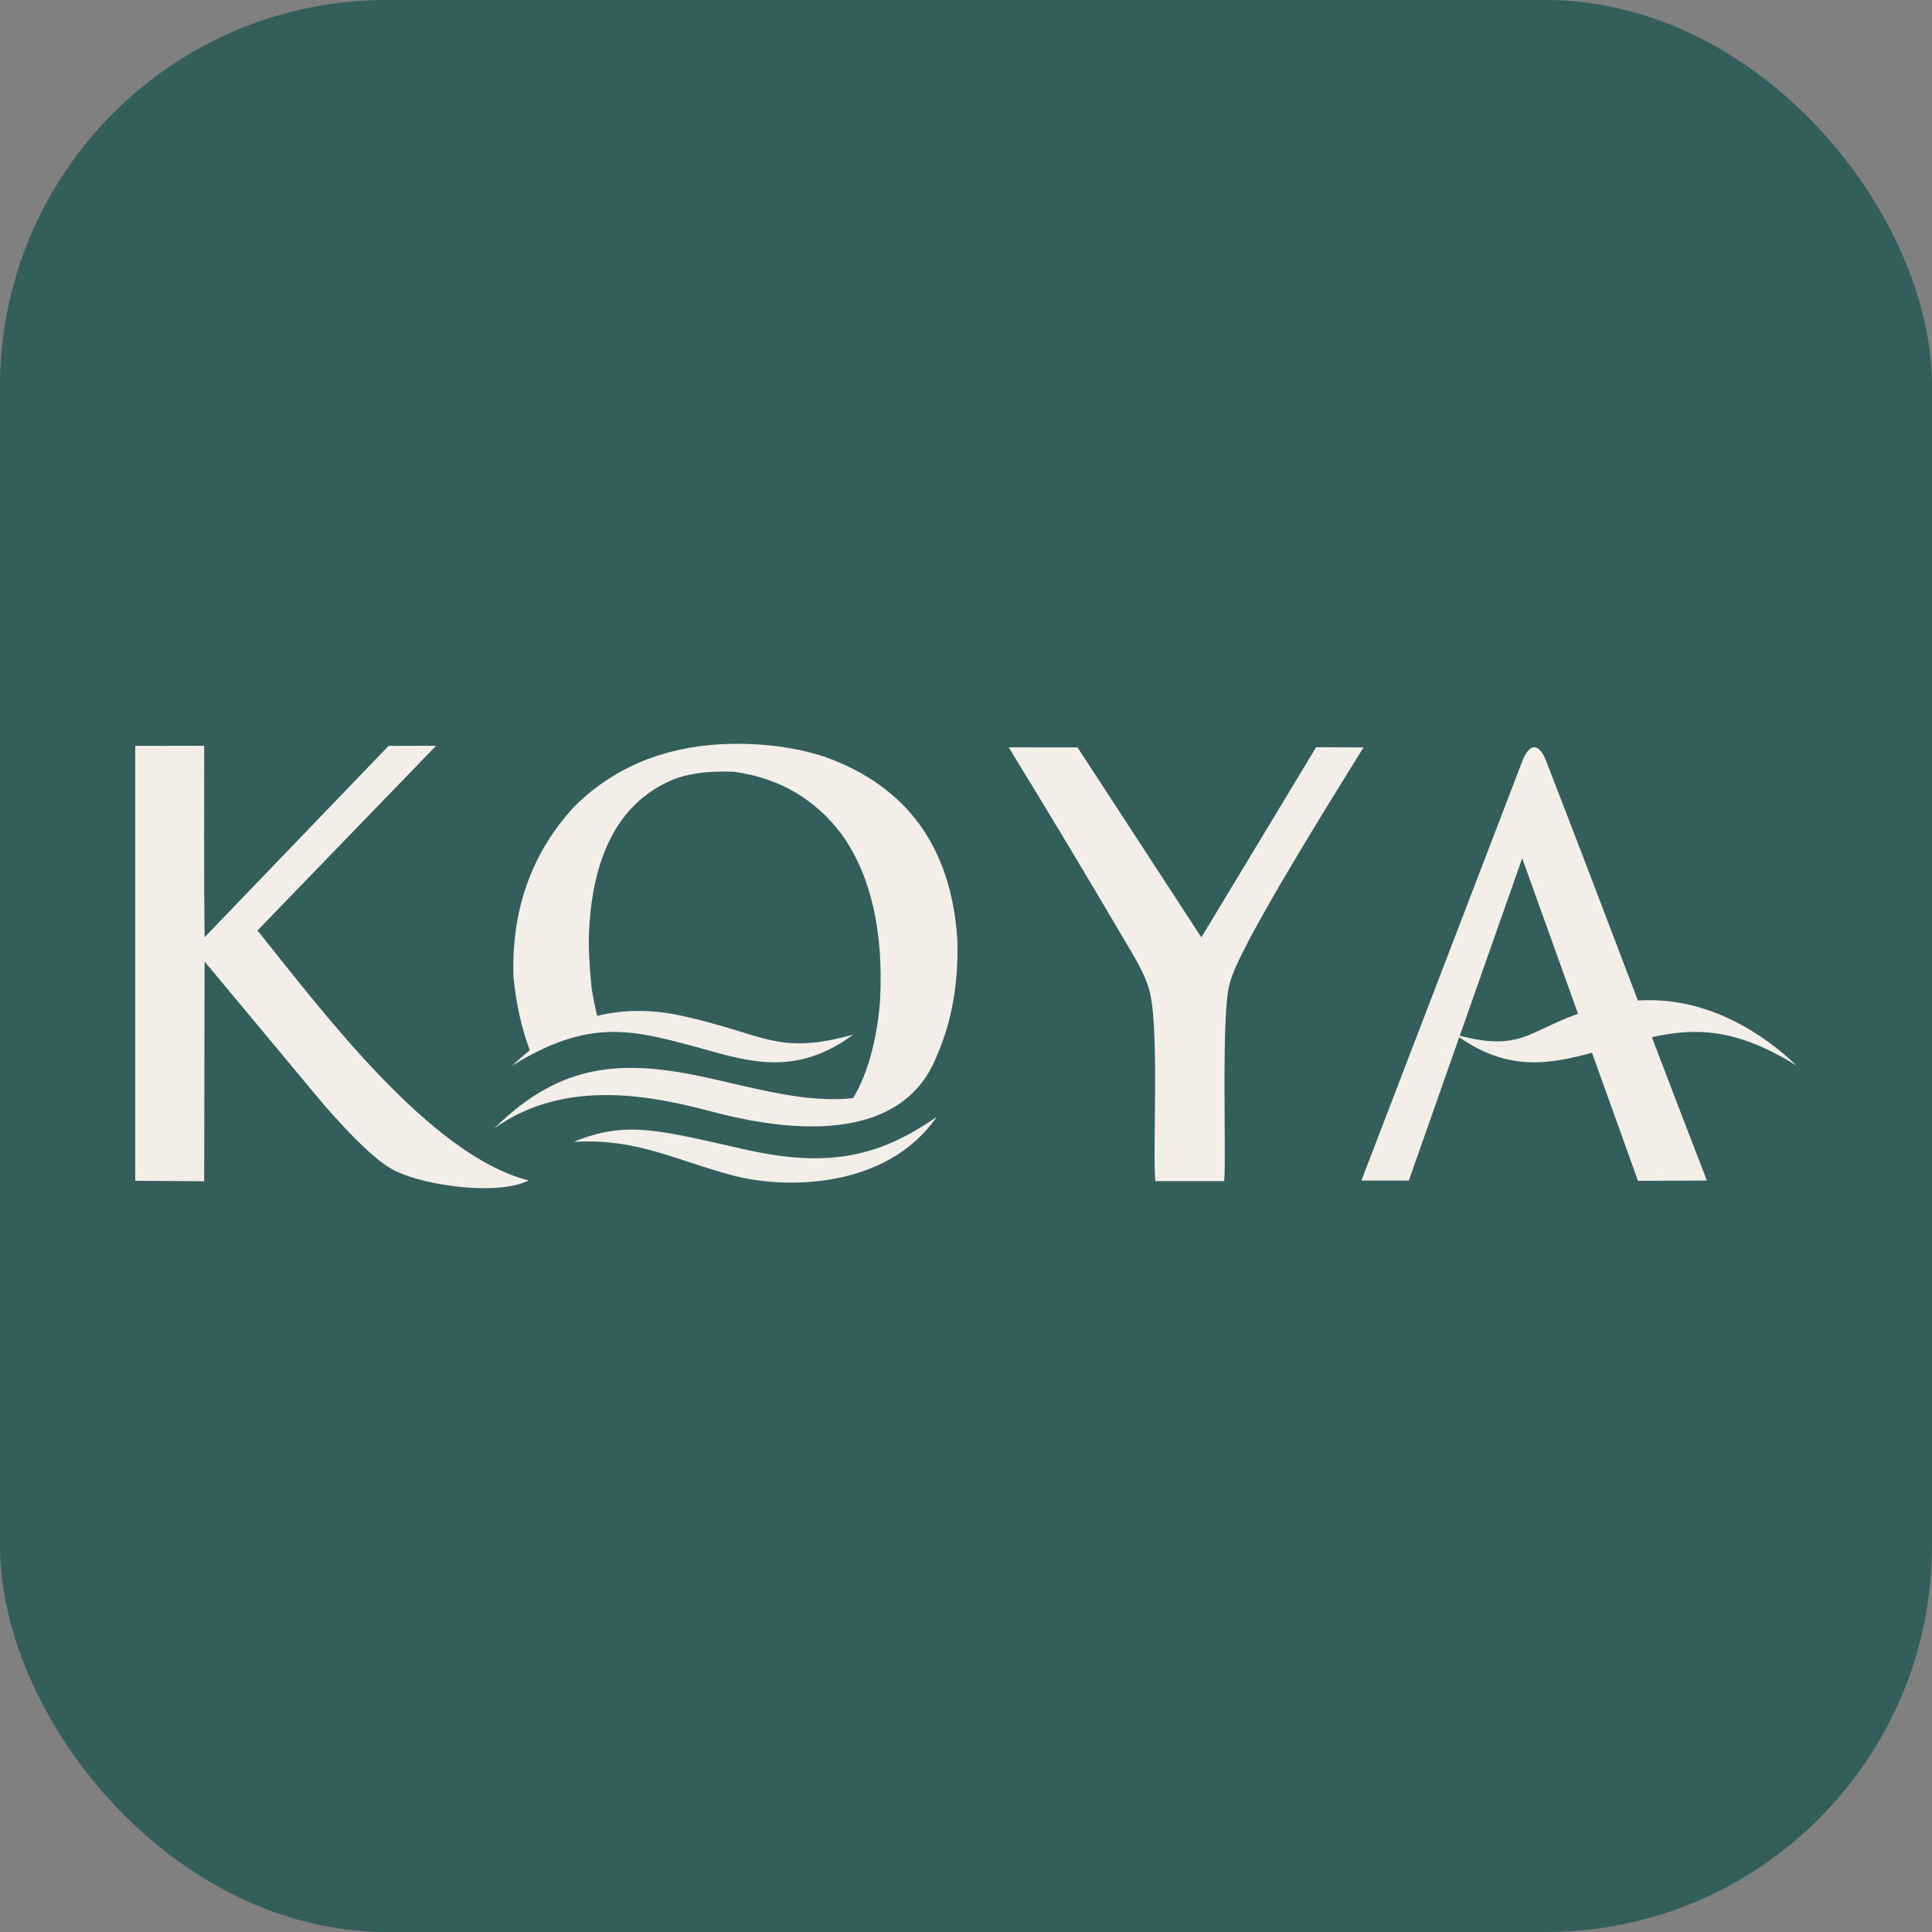
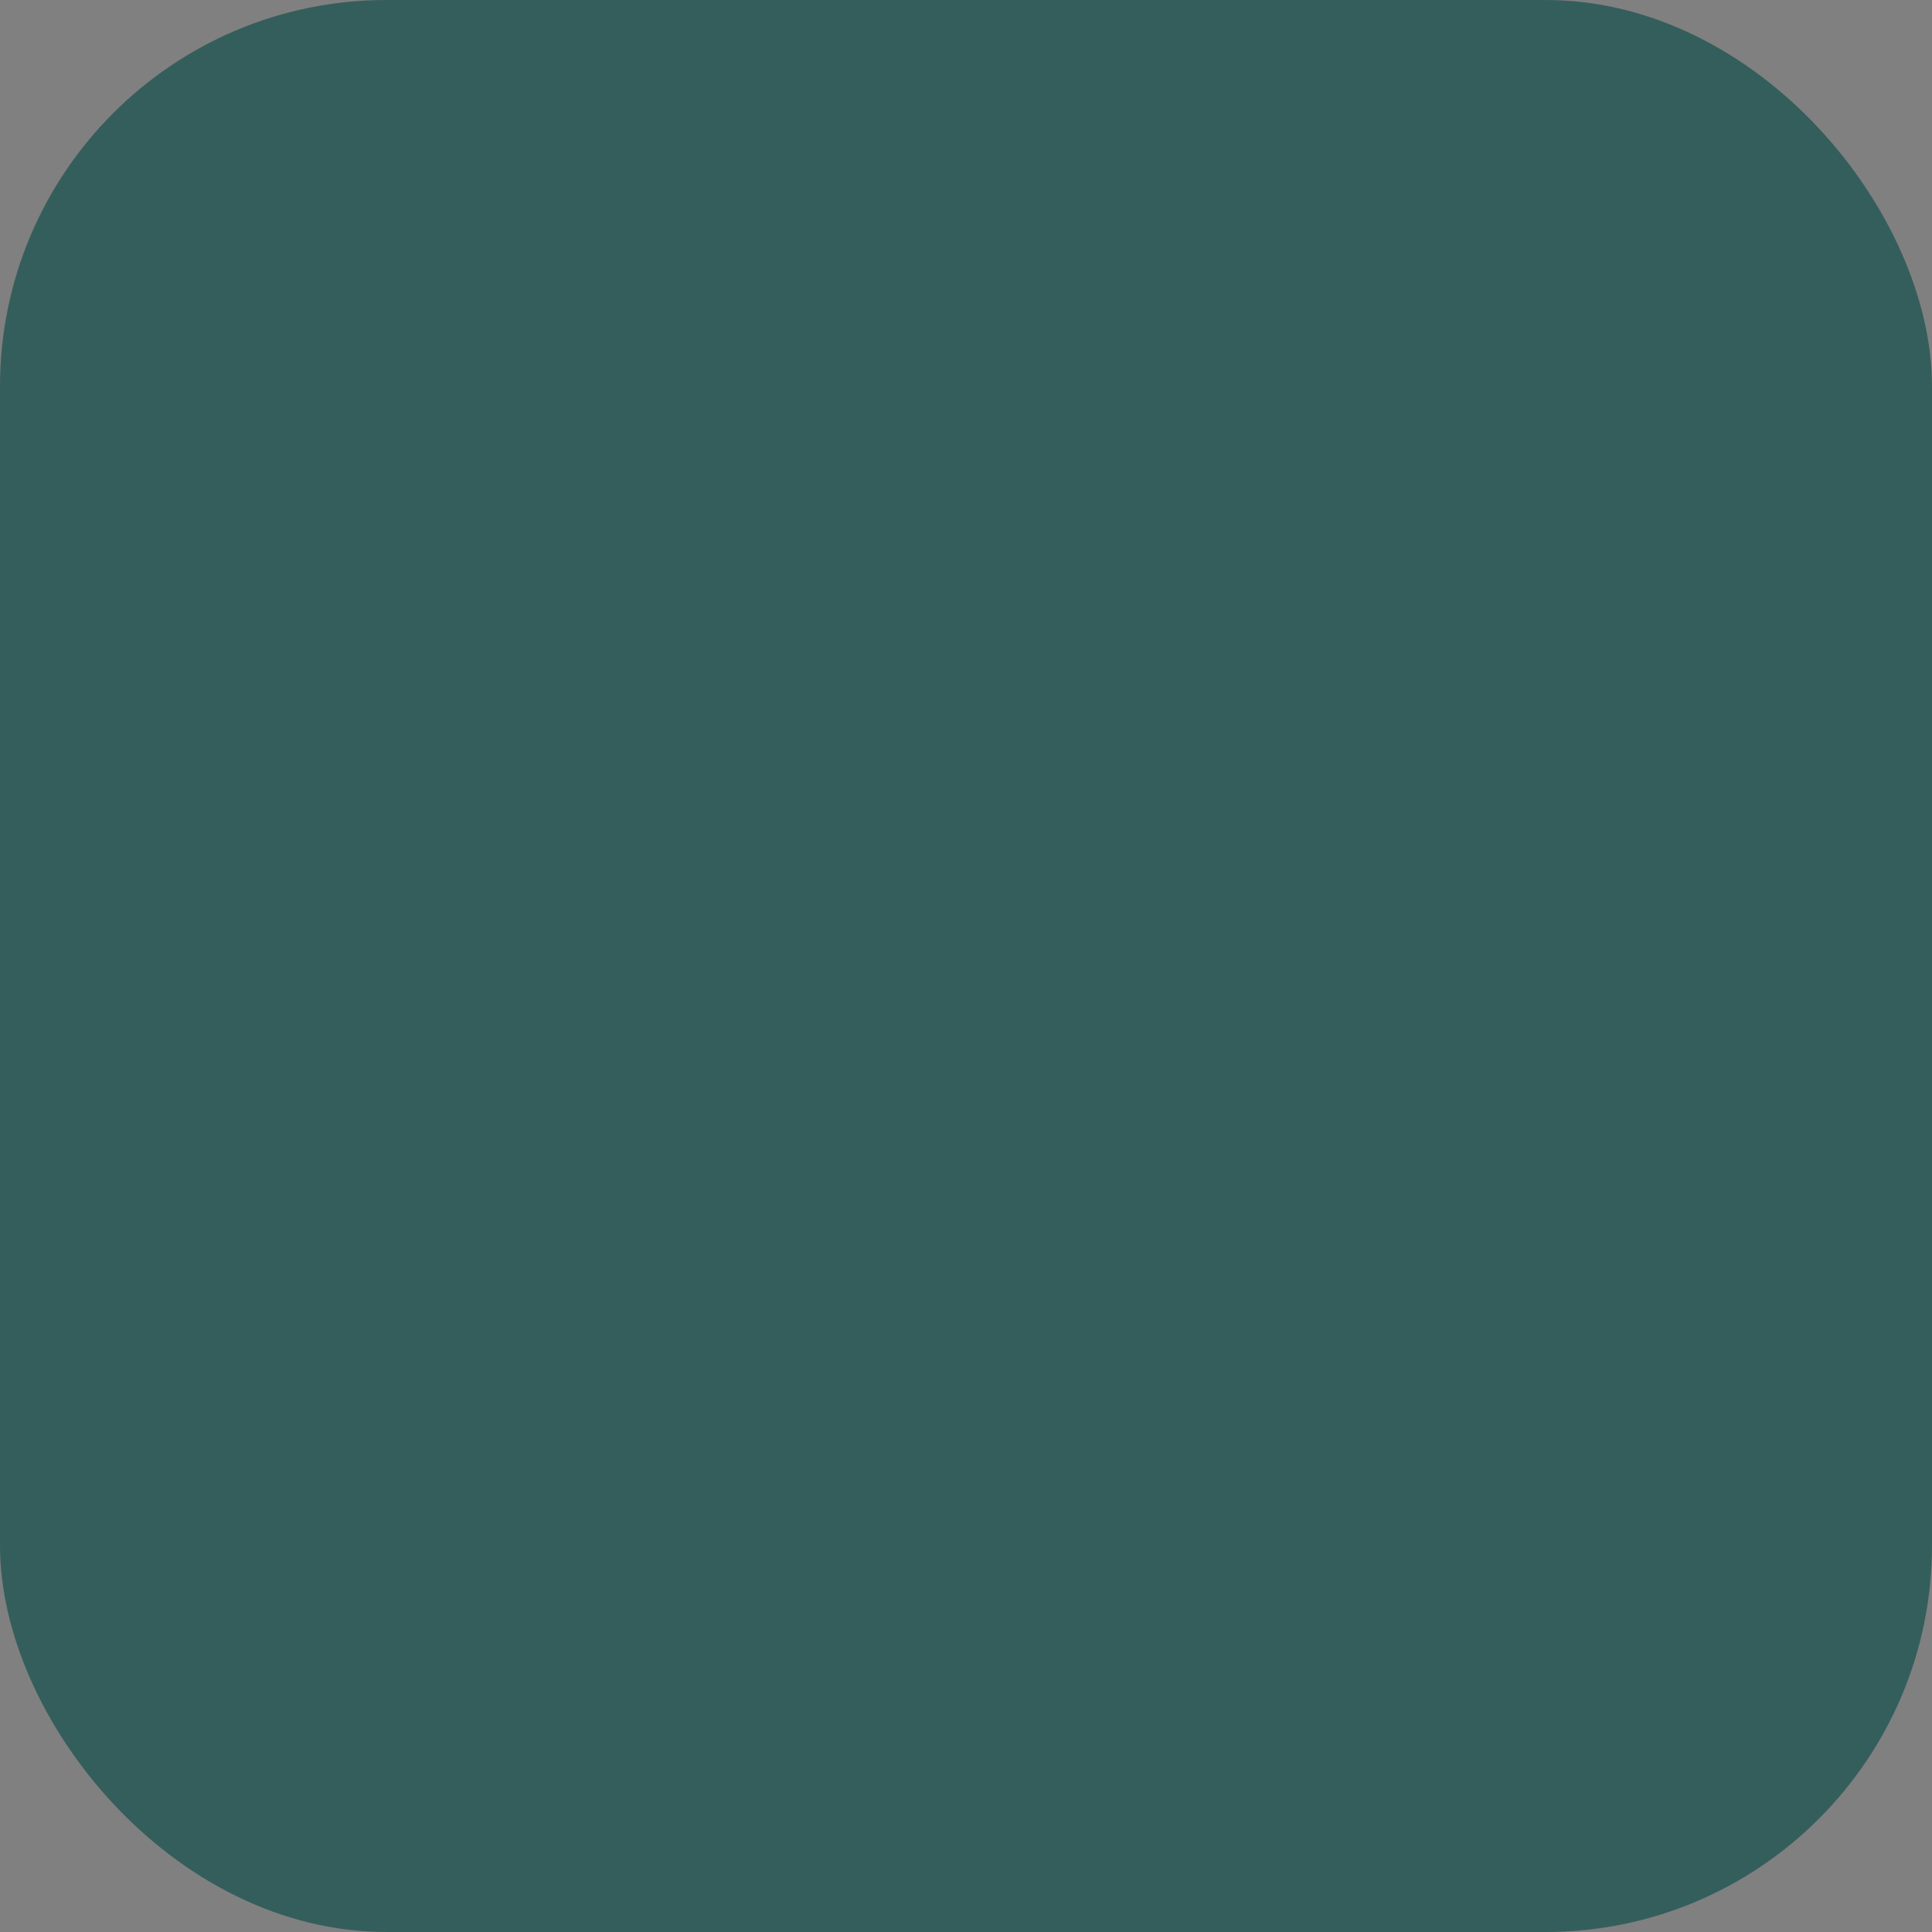
<svg xmlns="http://www.w3.org/2000/svg" width="200" height="200" viewBox="0 0 200 200" fill="none">
  <rect x="0" y="0" width="200" height="200" fill="#808080" stroke="none" />
  <rect width="200" height="200" rx="40" fill="#345E5C" />
-   <path fill-rule="evenodd" clip-rule="evenodd" d="M157.577 88.846L163.357 104.948C158.209 106.768 157.376 108.845 151.116 107.215L157.577 88.846L157.577 88.846ZM61.241 102.26C61.003 99.889 60.91 97.987 60.972 96.552C61.318 88.565 64.039 83.356 69.144 80.931C70.874 80.118 73.157 79.773 75.993 79.895C80.69 80.54 84.434 82.734 87.21 86.478C90.169 90.706 91.468 96.398 91.107 103.565C90.767 107.746 89.836 111.116 88.315 113.677C83.634 114.204 78.512 112.742 73.355 111.594C64.548 109.634 58.118 109.933 51.172 116.805C58.513 111.552 67.578 113.457 73.693 115.073C79.017 116.48 93.019 119.517 96.996 109.259C98.541 105.735 99.243 101.732 99.103 97.25C98.472 87.698 93.898 81.399 85.388 78.345C82.144 77.294 78.553 76.857 74.617 77.041C68.475 77.386 63.409 79.55 59.419 83.532C55.014 88.327 52.931 94.196 53.154 101.132C53.431 103.923 53.993 106.452 54.841 108.72C54.266 109.209 53.596 109.77 53.018 110.324C60.869 105.434 65.384 106.612 71.498 108.228C76.823 109.636 81.986 111.799 88.325 107.102C80.454 109.275 79.332 107.102 70.723 105.186C67.271 104.417 64.329 104.537 61.823 105.165C61.59 104.235 61.396 103.267 61.241 102.26V102.26ZM59.389 118.207C64.915 115.912 68.469 117.066 77.276 119.027C85.883 120.943 91.132 119.678 96.973 115.617C91.743 123.15 81.222 123.098 75.898 121.691C69.784 120.074 65.965 117.822 59.389 118.207H59.389ZM118.938 102.361C120.068 106.167 119.289 119.077 119.601 122.269L126.733 122.267C126.954 119.332 126.408 105.109 127.274 101.908C127.506 100.89 128.306 99.165 129.418 97.082C132.981 90.405 139.547 79.987 141.151 77.374L136.247 77.351L124.364 97.035L111.549 77.373L104.419 77.365C108.459 83.947 112.344 90.411 116.257 97.074C117.218 98.71 118.404 100.561 118.938 102.361H118.938ZM33.48 114.306C36.471 117.728 38.731 119.907 40.284 120.85C42.909 122.591 51.317 123.916 54.737 122.201C44.505 119.631 33.26 104.534 26.654 96.322L45.143 77.205L40.229 77.212L21.18 97.02C21.096 90.418 21.137 83.807 21.137 77.206L14 77.21V122.234L21.137 122.283L21.18 99.537L33.48 114.306L33.48 114.306ZM164.803 108.977L169.562 122.236L176.699 122.214C174.778 117.256 172.885 112.309 170.999 107.364C175.551 106.384 179.702 106.402 186 110.324C182.952 107.4 177.049 103.079 169.555 103.576C166.411 95.322 163.276 87.071 160.061 78.79C159.231 76.651 158.218 77.092 157.555 78.883C152.016 93.302 146.472 107.797 140.929 122.214H145.84L151.062 107.368C156.159 110.959 160.503 110.146 164.803 108.977V108.977Z" fill="#F3EEE8" />
</svg>